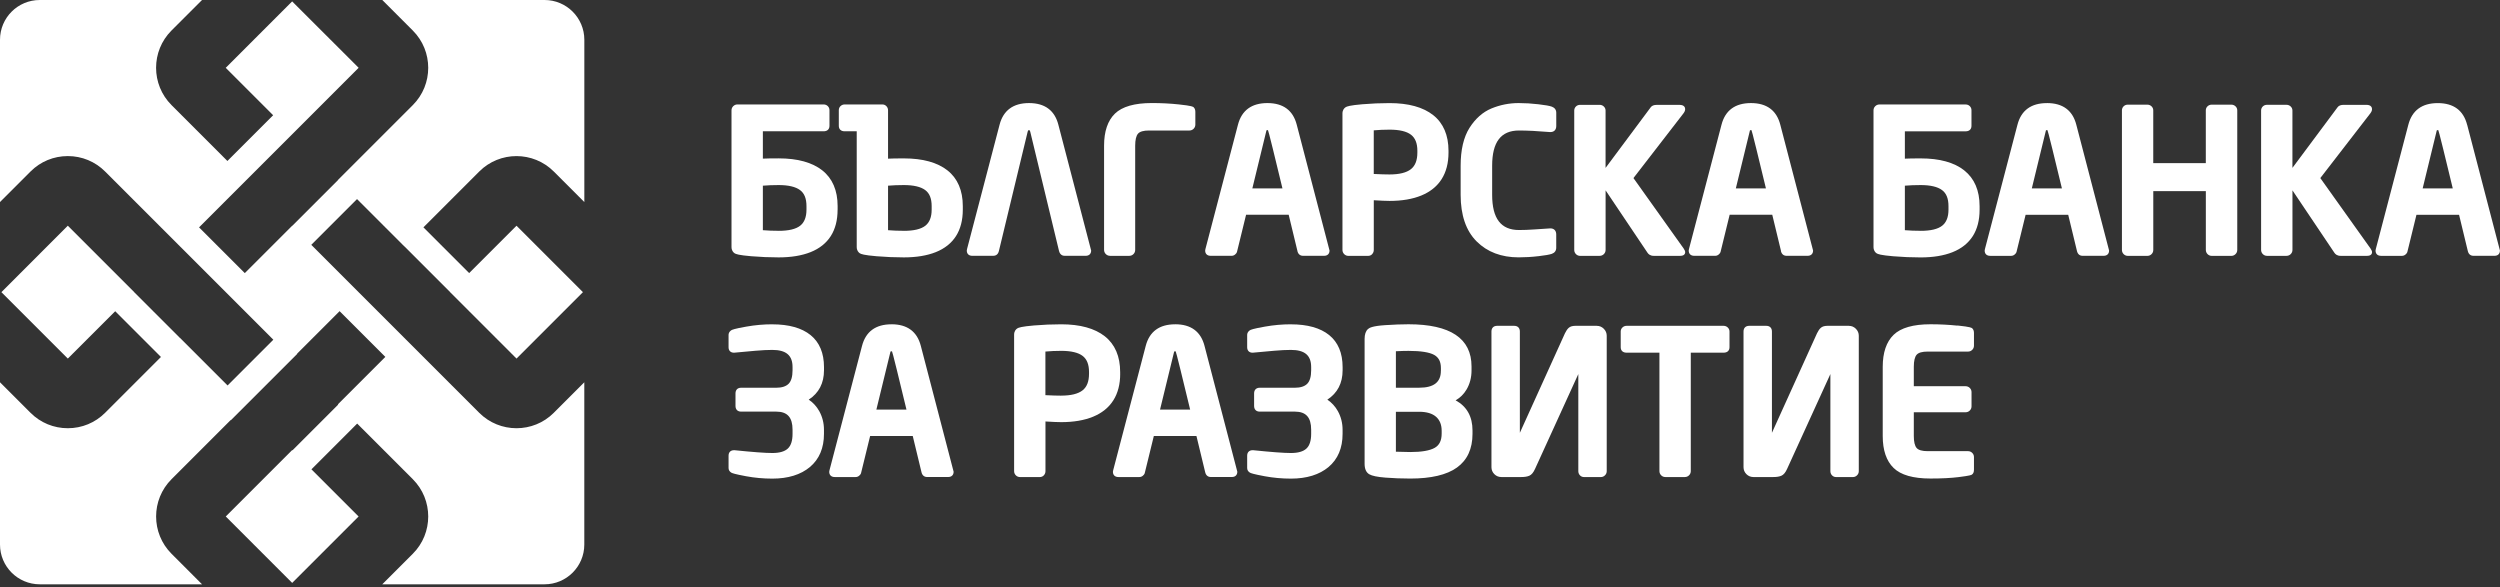
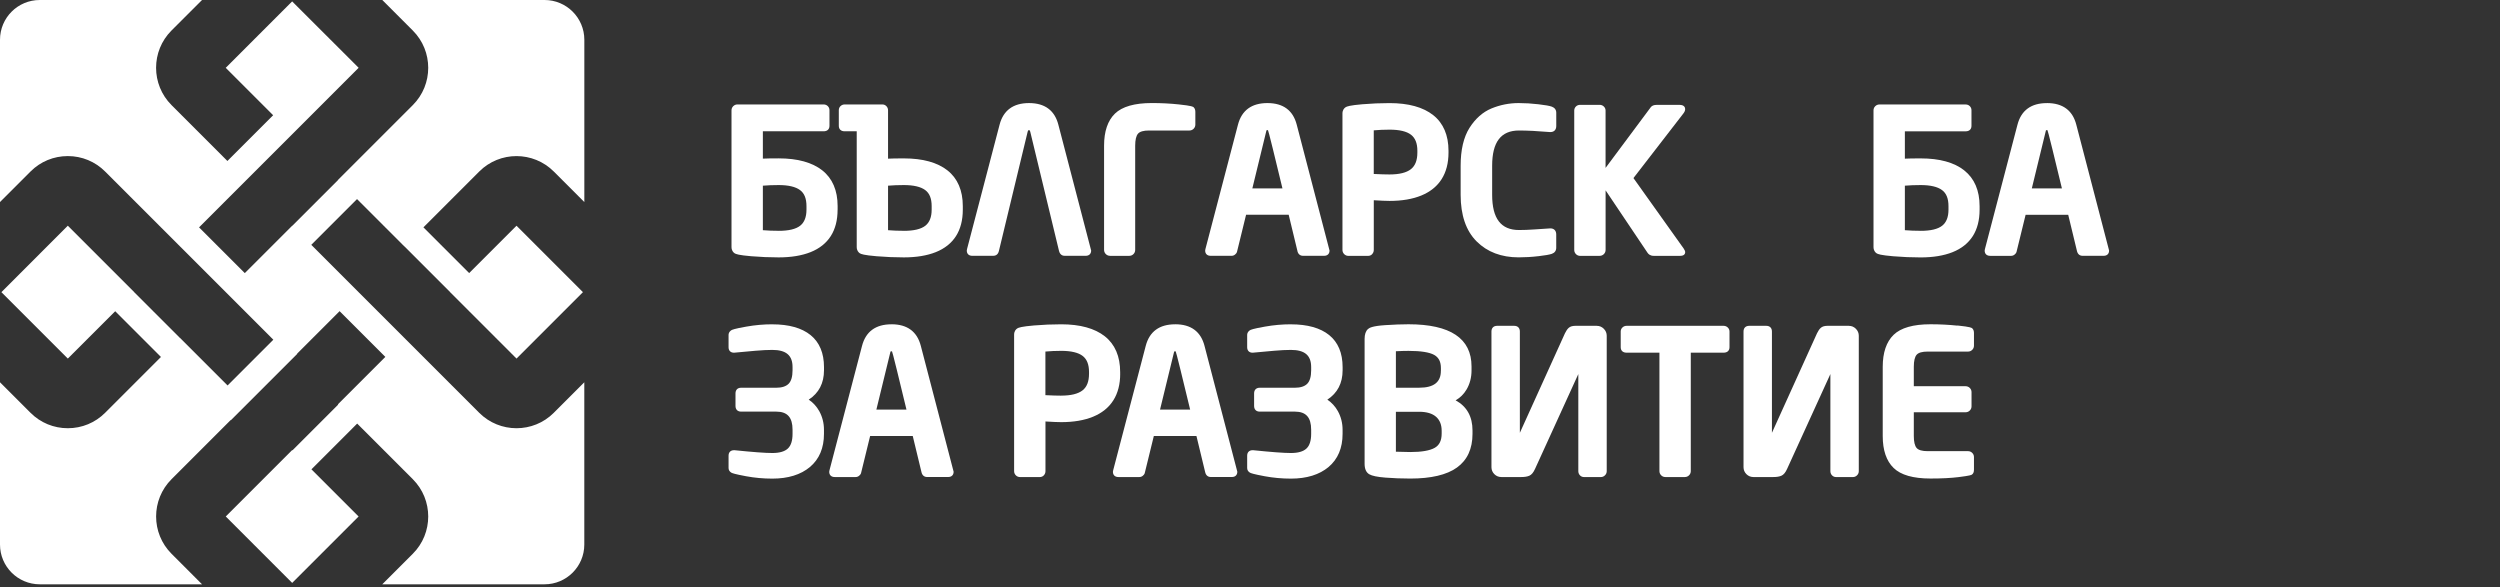
<svg xmlns="http://www.w3.org/2000/svg" width="822" height="193" viewBox="0 0 822 193" fill="none">
  <rect x="0" y="0" width="822" height="193" fill="#333333" stroke="none" />
  <g clip-path="url(#clip0_37_1614)">
    <path d="M182.09 135.73C178.71 139.11 174.27 140.8 169.83 140.8C165.39 140.8 160.95 139.11 157.57 135.73L132.95 111.11L117.91 96.07L102.35 80.5L117.39 65.46L132.95 81.02L132.97 81L148.01 96.04L147.99 96.06L169.83 117.9L191.67 96.06L169.83 74.22L154.26 89.79L139.22 74.75L157.57 56.4C164.33 49.63 175.33 49.64 182.09 56.4L192.13 66.44V13.08C192.13 5.86 186.27 0 179.05 0H125.7L135.73 10.04C142.49 16.8 142.49 27.8 135.73 34.56L111.11 59.18L111.14 59.21L96.1 74.25L96.07 74.22L80.49 89.8L65.45 74.76L75.73 64.48L97.55 42.67L117.92 22.29L96.06 0.46L74.22 22.3L89.81 37.89L74.77 52.93L56.39 34.55C49.63 27.79 49.63 16.79 56.39 10.03L66.43 0H13.08C5.85 0 0 5.85 0 13.08V66.43L10.04 56.39C13.3 53.12 17.66 51.32 22.3 51.32C26.94 51.32 31.29 53.12 34.56 56.39L59.18 81.01L74.22 96.04L89.87 111.7L74.83 126.74L59.18 111.09L59.16 111.11L44.12 96.07L44.14 96.05L22.3 74.21L0.46 96.06L22.3 117.9L37.88 102.33L52.92 117.37L34.56 135.73C31.29 139 26.94 140.8 22.3 140.8C17.66 140.8 13.31 139 10.04 135.73L0 125.69V179.04C0 186.26 5.85 192.12 13.08 192.12H66.43L56.4 182.08C49.64 175.32 49.64 164.32 56.4 157.56L75.86 138.1L75.92 138.16L97.74 116.35L97.68 116.29L111.66 102.31L126.7 117.35L111.11 132.94L111.2 133.03L96.16 148.07L96.07 147.98L74.23 169.82L96.07 191.66L117.91 169.82L102.4 154.31L117.44 139.27L135.73 157.56C142.49 164.32 142.49 175.32 135.73 182.08L125.69 192.12H179.04C186.26 192.12 192.12 186.26 192.12 179.04V125.69L182.08 135.73H182.09Z" fill="white" />
    <path d="M275.41 68.94V67.76C275.41 62.62 273.71 58.66 270.36 56.01C267.05 53.4 262.23 52.07 256.03 52.07C253.71 52.07 252 52.1 250.83 52.16V43.17H270.8C272.01 43.17 272.73 42.5 272.73 41.37V36.21C272.73 35.71 272.54 35.25 272.18 34.89C271.82 34.53 271.34 34.34 270.8 34.34H242.46C241.94 34.34 241.46 34.54 241.09 34.91C240.71 35.28 240.52 35.75 240.52 36.28V81.2C240.52 82.34 241.06 82.95 241.51 83.26C241.93 83.55 242.91 83.9 247.02 84.25C250.02 84.5 253.04 84.63 256.02 84.63C260.11 84.63 263.64 84.05 266.52 82.9C269.45 81.73 271.68 79.95 273.17 77.61C274.65 75.28 275.4 72.37 275.4 68.95L275.41 68.94ZM256.03 75.89C254.2 75.89 252.46 75.82 250.83 75.69V61.05C252.44 60.92 254.18 60.85 256.03 60.85C259.21 60.85 261.57 61.4 263.04 62.49C264.48 63.55 265.17 65.28 265.17 67.77V68.95C265.17 71.37 264.47 73.14 263.09 74.22C261.66 75.34 259.28 75.9 256.03 75.9V75.89Z" fill="white" />
    <path d="M311.52 56.02C308.21 53.41 303.39 52.08 297.19 52.08C294.87 52.08 293.16 52.11 291.99 52.17V36.28C291.99 35.76 291.82 35.31 291.47 34.93C291.12 34.55 290.65 34.34 290.12 34.34H277.73C277.21 34.34 276.74 34.53 276.37 34.88C275.99 35.24 275.8 35.7 275.8 36.21V41.37C275.8 42.5 276.52 43.17 277.73 43.17H281.69V81.2C281.69 82.34 282.23 82.95 282.68 83.26C283.1 83.55 284.08 83.9 288.19 84.25C291.19 84.5 294.21 84.63 297.19 84.63C301.28 84.63 304.81 84.05 307.69 82.9C310.62 81.73 312.85 79.95 314.34 77.61C315.82 75.28 316.57 72.37 316.57 68.95V67.77C316.57 62.63 314.87 58.67 311.52 56.02ZM297.19 75.89C295.36 75.89 293.62 75.82 291.99 75.69V61.05C293.6 60.92 295.34 60.85 297.19 60.85C300.37 60.85 302.73 61.4 304.2 62.49C305.64 63.55 306.33 65.28 306.33 67.77V68.95C306.33 71.37 305.63 73.14 304.25 74.22C302.82 75.34 300.44 75.9 297.19 75.9V75.89Z" fill="white" />
    <path d="M338.34 42.79C338.43 42.79 338.61 42.79 338.75 43.33L348.21 82.53C348.57 83.91 349.52 84.11 350.06 84.11H356.97C358.1 84.11 358.77 83.46 358.77 82.37L347.99 41.01C346.77 36.28 343.52 33.89 338.34 33.89C333.16 33.89 329.88 36.29 328.66 41.01L317.96 81.9C317.89 82.17 317.88 82.28 317.88 82.37C317.88 83.46 318.55 84.11 319.68 84.11H326.59C327.14 84.11 328.12 83.9 328.44 82.52L337.89 43.33C338.03 42.79 338.22 42.79 338.33 42.79H338.34Z" fill="white" />
    <path d="M364.94 84.12H371.31C371.83 84.12 372.31 83.92 372.68 83.55C373.05 83.18 373.25 82.71 373.25 82.18V47.89C373.25 45.98 373.57 44.65 374.19 43.94C374.79 43.26 376 42.91 377.78 42.91H391.09C391.61 42.91 392.09 42.71 392.46 42.34C392.83 41.97 393.03 41.5 393.03 40.97V36.8C393.03 36.17 392.86 35.67 392.52 35.32C392.3 35.09 392.03 34.8 387.58 34.33C384.77 34.03 381.79 33.88 378.71 33.88C373.05 33.88 368.97 35.05 366.6 37.35C364.22 39.66 363.02 43.2 363.02 47.88V82.17C363.02 82.69 363.22 83.17 363.59 83.54C363.96 83.91 364.43 84.11 364.96 84.11L364.94 84.12Z" fill="white" />
    <path d="M426.59 82.55C426.83 83.56 427.49 84.11 428.44 84.11H435.35C436.48 84.11 437.15 83.46 437.15 82.37L426.37 41.01C425.15 36.28 421.9 33.89 416.72 33.89C411.54 33.89 408.26 36.29 407.04 41.01L396.34 81.9C396.27 82.17 396.26 82.28 396.26 82.37C396.26 83.46 396.93 84.11 398.06 84.11H404.97C405.37 84.11 405.75 83.97 406.08 83.7C406.4 83.44 406.6 83.18 406.7 82.9C406.72 82.83 406.79 82.63 407.88 78.09L409.71 70.61H423.72L426.6 82.54L426.59 82.55ZM416.41 42.88C416.43 42.82 416.54 42.79 416.73 42.79C416.83 42.79 416.89 42.79 416.91 42.79C417.03 43.11 417.39 44.37 418.51 48.94L421.67 61.95H411.77L416.41 42.89V42.88Z" fill="white" />
    <path d="M451.18 83.53C451.52 83.16 451.7 82.7 451.7 82.18V65.84C454.09 65.99 455.8 66.06 456.9 66.06C460.96 66.06 464.47 65.46 467.34 64.28C470.26 63.08 472.51 61.27 474.01 58.9C475.51 56.54 476.27 53.6 476.27 50.16V49.59C476.27 44.45 474.57 40.49 471.22 37.84C467.91 35.23 463.09 33.9 456.89 33.9C453.94 33.9 450.92 34.03 447.94 34.28C443.83 34.63 442.84 34.99 442.43 35.26C441.96 35.57 441.4 36.18 441.4 37.33V82.19C441.4 82.71 441.6 83.19 441.97 83.56C442.34 83.93 442.81 84.13 443.34 84.13H449.84C450.37 84.13 450.84 83.93 451.19 83.54L451.18 83.53ZM456.89 57.36C455.58 57.36 453.84 57.31 451.69 57.2V42.86C453.31 42.71 455.06 42.63 456.89 42.63C460.15 42.63 462.53 43.2 463.95 44.31C465.35 45.4 466.03 47.13 466.03 49.58V50.15C466.03 52.71 465.33 54.5 463.9 55.63C462.44 56.78 460.08 57.36 456.88 57.36H456.89Z" fill="white" />
    <path d="M505.82 84.24C508.05 83.98 509.5 83.72 510.24 83.46C511.18 83.13 511.69 82.43 511.69 81.48V77.09C511.69 75.84 510.97 75.09 509.76 75.09L504.5 75.44C502.66 75.57 500.96 75.63 499.45 75.63C493.51 75.63 490.62 71.85 490.62 64.06V54.48C490.62 46.7 493.51 42.91 499.45 42.91C502.17 42.91 505.58 43.08 509.59 43.42H509.77C510.98 43.42 511.7 42.68 511.7 41.43V37.07C511.7 36.13 511.19 35.43 510.27 35.08C509.54 34.8 508.08 34.54 505.81 34.28C503.6 34.02 501.42 33.89 499.32 33.89C496.22 33.89 493.21 34.49 490.39 35.66C487.52 36.85 485.09 39.01 483.16 42.06C481.24 45.11 480.26 49.29 480.26 54.48V64.06C480.26 70.74 482.02 75.89 485.51 79.37C488.99 82.85 493.64 84.62 499.33 84.62C501.47 84.62 503.66 84.49 505.83 84.23L505.82 84.24Z" fill="white" />
    <path d="M519.55 84.12H525.98C526.5 84.12 526.98 83.92 527.35 83.55C527.72 83.18 527.92 82.71 527.92 82.18V62.59L541.7 83.1C542 83.56 542.6 84.12 543.72 84.12H552.48C553.98 84.12 554.09 83.2 554.09 82.92C554.09 82.61 553.95 82.26 553.62 81.76L537.08 58.55L553.47 37.34C553.88 36.82 554.08 36.35 554.08 35.9C554.08 35.45 553.9 34.48 552.21 34.48H544.76C543.8 34.48 543.13 34.75 542.76 35.27L527.91 55.21V36.34C527.91 35.83 527.71 35.37 527.33 35.01C526.96 34.66 526.49 34.47 525.97 34.47H519.54C519 34.47 518.52 34.66 518.16 35.02C517.8 35.38 517.61 35.84 517.61 36.34V82.19C517.61 82.71 517.81 83.19 518.18 83.56C518.55 83.93 519.02 84.13 519.55 84.13V84.12Z" fill="white" />
-     <path d="M585.57 82.55C585.81 83.56 586.47 84.11 587.42 84.11H594.33C595.46 84.11 596.14 83.46 596.14 82.37L585.36 41.01C584.14 36.28 580.89 33.89 575.71 33.89C570.53 33.89 567.25 36.29 566.03 41.01L555.33 81.9C555.26 82.17 555.25 82.28 555.25 82.37C555.25 83.46 555.92 84.11 557.06 84.11H563.97C564.37 84.11 564.75 83.97 565.08 83.7C565.4 83.44 565.6 83.18 565.7 82.9C565.72 82.83 565.79 82.63 566.88 78.09L568.71 70.61H582.72L585.6 82.54L585.57 82.55ZM575.38 42.88C575.4 42.82 575.51 42.79 575.7 42.79C575.8 42.79 575.86 42.79 575.88 42.79C576 43.11 576.36 44.37 577.48 48.94L580.64 61.95H570.74L575.38 42.89V42.88Z" fill="white" />
    <path d="M645.85 56.02C642.54 53.41 637.72 52.08 631.52 52.08C629.2 52.08 627.49 52.11 626.32 52.17V43.18H646.29C647.5 43.18 648.22 42.51 648.22 41.38V36.22C648.22 35.72 648.03 35.26 647.67 34.9C647.31 34.54 646.83 34.35 646.29 34.35H617.95C617.43 34.35 616.95 34.55 616.58 34.92C616.2 35.29 616.01 35.76 616.01 36.29V81.21C616.01 82.35 616.55 82.96 617 83.27C617.42 83.56 618.4 83.91 622.51 84.26C625.51 84.51 628.53 84.64 631.51 84.64C635.6 84.64 639.13 84.06 642.01 82.91C644.94 81.74 647.17 79.96 648.66 77.62C650.14 75.29 650.89 72.38 650.89 68.96V67.78C650.89 62.64 649.19 58.68 645.84 56.03L645.85 56.02ZM631.52 75.89C629.69 75.89 627.95 75.82 626.32 75.69V61.05C627.93 60.92 629.67 60.85 631.52 60.85C634.7 60.85 637.06 61.4 638.53 62.49C639.97 63.55 640.66 65.28 640.66 67.77V68.95C640.66 71.37 639.96 73.14 638.58 74.22C637.15 75.34 634.77 75.9 631.52 75.9V75.89Z" fill="white" />
    <path d="M673.02 33.9C667.82 33.9 664.56 36.3 663.34 41.02L652.64 81.91C652.57 82.18 652.56 82.29 652.56 82.38C652.56 83.47 653.23 84.12 654.37 84.12H661.28C661.68 84.12 662.06 83.98 662.39 83.71C662.71 83.45 662.91 83.19 663.01 82.91C663.03 82.84 663.1 82.64 664.19 78.1L666.02 70.62H680.03L682.91 82.55C683.15 83.56 683.81 84.11 684.76 84.11H691.67C692.8 84.11 693.47 83.46 693.47 82.37L682.69 41.01C681.47 36.28 678.22 33.89 673.04 33.89L673.02 33.9ZM672.7 42.88C672.72 42.82 672.83 42.79 673.02 42.79C673.12 42.79 673.18 42.79 673.2 42.79C673.32 43.11 673.68 44.37 674.8 48.94L677.96 61.95H668.06L672.7 42.89V42.88Z" fill="white" />
-     <path d="M733.66 34.41H727.2C726.68 34.41 726.21 34.6 725.84 34.95C725.46 35.31 725.27 35.77 725.27 36.28V53.64H707.99V36.28C707.99 35.77 707.79 35.31 707.41 34.95C707.04 34.6 706.57 34.41 706.05 34.41H699.62C699.08 34.41 698.6 34.6 698.24 34.96C697.88 35.32 697.69 35.78 697.69 36.28V82.19C697.69 82.71 697.89 83.19 698.26 83.56C698.63 83.93 699.1 84.13 699.63 84.13H706.06C706.58 84.13 707.06 83.93 707.43 83.56C707.8 83.19 708 82.72 708 82.19V62.85H725.28V82.19C725.28 82.71 725.48 83.19 725.85 83.56C726.22 83.93 726.69 84.13 727.22 84.13H733.68C734.18 84.13 734.64 83.94 735.02 83.57C735.41 83.2 735.61 82.72 735.61 82.19V36.28C735.61 35.77 735.41 35.31 735.03 34.95C734.66 34.6 734.19 34.41 733.67 34.41H733.66Z" fill="white" />
-     <path d="M779.92 35.89C779.92 35.46 779.74 34.47 778.05 34.47H770.6C769.64 34.47 768.97 34.74 768.6 35.26L753.75 55.2V36.33C753.75 35.82 753.55 35.36 753.17 35C752.8 34.65 752.33 34.46 751.81 34.46H745.38C744.84 34.46 744.36 34.65 744 35.01C743.64 35.37 743.45 35.83 743.45 36.33V82.18C743.45 82.7 743.65 83.18 744.02 83.55C744.39 83.92 744.86 84.12 745.39 84.12H751.82C752.34 84.12 752.82 83.92 753.19 83.55C753.56 83.18 753.76 82.71 753.76 82.18V62.59L767.54 83.1C767.84 83.56 768.44 84.12 769.56 84.12H778.32C779.82 84.12 779.93 83.2 779.93 82.92C779.93 82.61 779.79 82.26 779.46 81.76L762.92 58.55L779.31 37.34C779.72 36.82 779.92 36.35 779.92 35.9V35.89Z" fill="white" />
-     <path d="M811.19 41.02C809.97 36.29 806.72 33.9 801.54 33.9C796.36 33.9 793.08 36.3 791.86 41.02L781.16 81.91C781.09 82.18 781.08 82.29 781.08 82.38C781.08 83.47 781.75 84.12 782.88 84.12H789.79C790.19 84.12 790.57 83.98 790.9 83.71C791.22 83.45 791.42 83.19 791.52 82.91C791.54 82.84 791.61 82.64 792.7 78.1L794.53 70.62H808.54L811.42 82.55C811.66 83.56 812.32 84.11 813.27 84.11H820.18C821.31 84.11 821.98 83.46 821.98 82.37L811.2 41.01L811.19 41.02ZM801.21 42.88C801.23 42.82 801.34 42.79 801.53 42.79C801.63 42.79 801.69 42.79 801.71 42.79C801.83 43.11 802.19 44.37 803.31 48.94L806.47 61.95H796.57L801.21 42.89V42.88Z" fill="white" />
    <path d="M253.93 106.63C251.13 106.63 248.26 106.88 245.4 107.39C241.53 108.07 240.67 108.41 240.35 108.65C239.69 109.14 239.55 109.72 239.55 110.13V114.17C239.55 115.3 240.22 115.97 241.35 115.97L248.38 115.33C250.56 115.14 252.43 115.05 253.93 115.05C258.48 115.05 260.59 116.84 260.59 120.7V121.75C260.59 123.84 260.15 125.33 259.29 126.19C258.43 127.05 257.06 127.49 255.23 127.49H243.67C242.52 127.49 241.83 128.19 241.83 129.36V133.47C241.83 134.64 242.52 135.34 243.67 135.34H255.23C258.89 135.34 260.59 137.23 260.59 141.3V142.67C260.59 144.9 260.07 146.52 259.04 147.48C258 148.46 256.28 148.95 253.93 148.95C251.58 148.95 247.51 148.64 241.54 148.03H241.35C240.22 148.03 239.55 148.7 239.55 149.83V153.87C239.55 154.52 239.86 155.05 240.45 155.4C240.77 155.59 241.62 155.9 245.33 156.59C248.08 157.1 250.98 157.37 253.93 157.37C259.13 157.37 263.3 156.08 266.32 153.54C269.37 150.97 270.92 147.32 270.92 142.67V141.3C270.92 139.1 270.4 137.05 269.38 135.2C268.52 133.65 267.36 132.38 265.91 131.4C269.24 129.24 270.93 125.99 270.93 121.75V120.7C270.93 116.09 269.44 112.54 266.51 110.17C263.62 107.83 259.39 106.64 253.94 106.64L253.93 106.63Z" fill="white" />
    <path d="M293.11 106.63C287.91 106.63 284.65 109.03 283.43 113.75L272.73 154.64C272.66 154.91 272.65 155.02 272.65 155.11C272.65 156.2 273.32 156.85 274.45 156.85H281.36C281.76 156.85 282.14 156.71 282.47 156.44C282.79 156.18 282.99 155.92 283.09 155.64C283.11 155.57 283.18 155.37 284.27 150.83L286.1 143.35H300.11L302.99 155.28C303.23 156.29 303.89 156.84 304.84 156.84H311.75C312.88 156.84 313.55 156.19 313.55 155.1L302.77 113.74C301.55 109.01 298.3 106.62 293.12 106.62L293.11 106.63ZM292.79 115.61C292.81 115.55 292.92 115.52 293.11 115.52C293.21 115.52 293.28 115.53 293.29 115.52C293.41 115.84 293.77 117.1 294.89 121.67L298.05 134.68H288.15L292.79 115.62V115.61Z" fill="white" />
    <path d="M368.31 122.89V122.32C368.31 117.18 366.61 113.22 363.26 110.57C359.95 107.96 355.13 106.63 348.93 106.63C345.98 106.63 342.96 106.76 339.98 107.01C335.87 107.36 334.88 107.72 334.47 107.99C334 108.3 333.44 108.91 333.44 110.06V154.92C333.44 155.44 333.64 155.92 334.01 156.29C334.38 156.66 334.85 156.86 335.38 156.86H341.88C342.41 156.86 342.88 156.66 343.23 156.27C343.57 155.9 343.75 155.44 343.75 154.92V138.58C346.14 138.73 347.85 138.8 348.95 138.8C353.01 138.8 356.52 138.2 359.39 137.02C362.31 135.82 364.56 134.01 366.06 131.64C367.56 129.28 368.32 126.34 368.32 122.9L368.31 122.89ZM348.93 130.09C347.62 130.09 345.88 130.04 343.73 129.93V115.59C345.35 115.44 347.1 115.36 348.93 115.36C352.19 115.36 354.57 115.93 355.99 117.04C357.39 118.13 358.07 119.86 358.07 122.31V122.88C358.07 125.44 357.37 127.23 355.94 128.35C354.48 129.5 352.12 130.08 348.92 130.08L348.93 130.09Z" fill="white" />
    <path d="M386.39 106.63C381.19 106.63 377.93 109.03 376.71 113.75L366.01 154.64C365.94 154.91 365.93 155.02 365.93 155.11C365.93 156.2 366.6 156.85 367.73 156.85H374.64C375.04 156.85 375.42 156.71 375.75 156.44C376.07 156.18 376.27 155.92 376.37 155.64C376.39 155.57 376.46 155.37 377.55 150.83L379.38 143.35H393.39L396.27 155.28C396.51 156.29 397.17 156.84 398.12 156.84H405.03C406.16 156.84 406.83 156.19 406.83 155.1L396.05 113.74C394.83 109.01 391.58 106.62 386.4 106.62L386.39 106.63ZM386.06 115.61C386.08 115.55 386.19 115.52 386.38 115.52C386.48 115.52 386.54 115.53 386.56 115.52C386.68 115.84 387.04 117.1 388.16 121.67L391.32 134.68H381.42L386.06 115.62V115.61Z" fill="white" />
    <path d="M424.45 106.63C421.65 106.63 418.78 106.88 415.92 107.39C412.05 108.07 411.19 108.41 410.87 108.65C410.21 109.14 410.07 109.72 410.07 110.13V114.17C410.07 115.3 410.74 115.97 411.87 115.97L418.9 115.33C421.08 115.14 422.95 115.05 424.45 115.05C429 115.05 431.11 116.84 431.11 120.7V121.75C431.11 123.84 430.67 125.33 429.81 126.19C428.95 127.05 427.58 127.49 425.75 127.49H414.19C413.04 127.49 412.35 128.19 412.35 129.36V133.47C412.35 134.64 413.04 135.34 414.19 135.34H425.75C429.41 135.34 431.11 137.23 431.11 141.3V142.67C431.11 144.9 430.59 146.52 429.56 147.48C428.52 148.46 426.8 148.95 424.45 148.95C422.1 148.95 418.03 148.64 412.06 148.03H411.87C410.74 148.03 410.07 148.7 410.07 149.83V153.87C410.07 154.52 410.38 155.05 410.97 155.4C411.29 155.59 412.14 155.9 415.85 156.59C418.6 157.1 421.5 157.37 424.45 157.37C429.65 157.37 433.82 156.08 436.84 153.54C439.89 150.97 441.44 147.32 441.44 142.67V141.3C441.44 139.1 440.92 137.05 439.9 135.2C439.04 133.65 437.88 132.38 436.43 131.4C439.76 129.24 441.45 125.99 441.45 121.75V120.7C441.45 116.09 439.96 112.54 437.03 110.17C434.14 107.83 429.91 106.64 424.46 106.64L424.45 106.63Z" fill="white" />
    <path d="M478.61 131.63C480.11 130.77 481.31 129.58 482.19 128.09C483.28 126.25 483.84 124.13 483.84 121.8V120.49C483.84 111.28 476.87 106.62 463.12 106.62C460.89 106.62 458.29 106.72 455.41 106.91C451.33 107.18 450.25 107.77 449.79 108.19C449.05 108.86 448.68 109.95 448.68 111.42V152.49C448.68 154.18 449.2 155.35 450.22 155.94C451.13 156.47 452.87 156.83 455.55 157.04C458.1 157.24 460.85 157.35 463.7 157.35C470.53 157.35 475.69 156.14 479.03 153.74C482.44 151.3 484.16 147.57 484.16 142.65V141.54C484.16 136.97 482.3 133.64 478.61 131.63ZM458.97 135.39H466.62C469.08 135.39 470.95 135.95 472.19 137.05C473.42 138.15 474.02 139.66 474.02 141.68V142.54C474.02 144.82 473.28 146.36 471.76 147.23C470.14 148.16 467.43 148.63 463.71 148.63L458.97 148.52V135.4V135.39ZM473.76 121.93C473.76 125.67 471.42 127.48 466.62 127.48H458.97V115.49C460.53 115.41 461.92 115.37 463.12 115.37C467.15 115.37 469.99 115.82 471.57 116.7C473.05 117.53 473.77 118.94 473.77 121.01V121.93H473.76Z" fill="white" />
    <path d="M525.06 107.13H517.99C517.01 107.13 516.3 107.35 515.79 107.8C515.34 108.2 514.94 108.79 514.55 109.6L499.73 142.31V109C499.73 107.83 499.03 107.13 497.86 107.13H492.26C491.09 107.13 490.39 107.83 490.39 109V153.61C490.39 154.5 490.71 155.27 491.34 155.9C491.97 156.53 492.74 156.85 493.63 156.85H500.19C501.31 156.85 502.17 156.71 502.84 156.42C503.58 156.1 504.2 155.35 504.74 154.13L518.95 122.99V154.92C518.95 155.44 519.12 155.89 519.47 156.27C519.82 156.65 520.29 156.86 520.82 156.86H526.36C526.86 156.86 527.32 156.67 527.7 156.3C528.09 155.93 528.29 155.45 528.29 154.92V110.38C528.29 109.51 527.97 108.75 527.33 108.1C526.69 107.46 525.92 107.14 525.06 107.14V107.13Z" fill="white" />
    <path d="M566.72 107.13H534.82C534.3 107.13 533.83 107.32 533.46 107.67C533.08 108.03 532.89 108.49 532.89 109V114.16C532.89 115.29 533.61 115.96 534.82 115.96H545.62V154.91C545.62 155.43 545.82 155.91 546.19 156.28C546.56 156.65 547.03 156.85 547.56 156.85H553.99C554.51 156.85 554.99 156.65 555.36 156.28C555.73 155.91 555.93 155.44 555.93 154.91V115.96H566.73C567.94 115.96 568.66 115.29 568.66 114.16V109C568.66 108.49 568.46 108.03 568.08 107.67C567.71 107.32 567.24 107.13 566.72 107.13Z" fill="white" />
    <path d="M607.94 107.13H600.87C599.89 107.13 599.18 107.35 598.67 107.8C598.22 108.2 597.82 108.79 597.43 109.6L582.61 142.31V109C582.61 107.83 581.91 107.13 580.74 107.13H575.14C573.97 107.13 573.27 107.83 573.27 109V153.61C573.27 154.5 573.59 155.27 574.22 155.9C574.85 156.53 575.62 156.85 576.51 156.85H583.07C584.19 156.85 585.05 156.71 585.72 156.42C586.46 156.1 587.08 155.35 587.62 154.13L601.83 122.99V154.92C601.83 155.44 602 155.89 602.35 156.27C602.7 156.65 603.17 156.86 603.7 156.86H609.24C609.74 156.86 610.2 156.67 610.58 156.3C610.97 155.93 611.17 155.45 611.17 154.92V110.38C611.17 109.51 610.85 108.75 610.21 108.1C609.57 107.46 608.8 107.14 607.94 107.14V107.13Z" fill="white" />
    <path d="M643.6 107.07C640.79 106.77 637.81 106.62 634.73 106.62C629.07 106.62 624.99 107.79 622.62 110.09C620.24 112.4 619.04 115.94 619.04 120.62V143.38C619.04 148.03 620.24 151.56 622.62 153.87C624.99 156.18 629.06 157.34 634.73 157.34C638.41 157.34 641.53 157.18 644.01 156.87C647.85 156.39 648.18 156.17 648.37 156.04C648.82 155.74 649.04 155.2 649.04 154.45V150.28C649.04 149.75 648.85 149.29 648.47 148.91C648.1 148.54 647.63 148.34 647.1 148.34H633.79C632.01 148.34 630.8 147.99 630.2 147.31C629.58 146.6 629.26 145.28 629.26 143.36V135.55H646.3C646.82 135.55 647.3 135.35 647.67 134.98C648.04 134.61 648.24 134.14 648.24 133.61V128.93C648.24 128.4 648.05 127.94 647.67 127.56C647.3 127.19 646.83 126.99 646.3 126.99H629.26V120.58C629.26 118.67 629.58 117.34 630.2 116.63C630.8 115.95 632.01 115.6 633.79 115.6H647.1C647.62 115.6 648.1 115.4 648.47 115.03C648.84 114.66 649.04 114.19 649.04 113.66V109.49C649.04 108.86 648.87 108.36 648.53 108.01C648.31 107.78 648.04 107.49 643.59 107.02L643.6 107.07Z" fill="white" />
  </g>
  <defs>
    <clipPath id="clip0_37_1614">
      <rect width="821.97" height="192.12" fill="white" />
    </clipPath>
  </defs>
</svg>